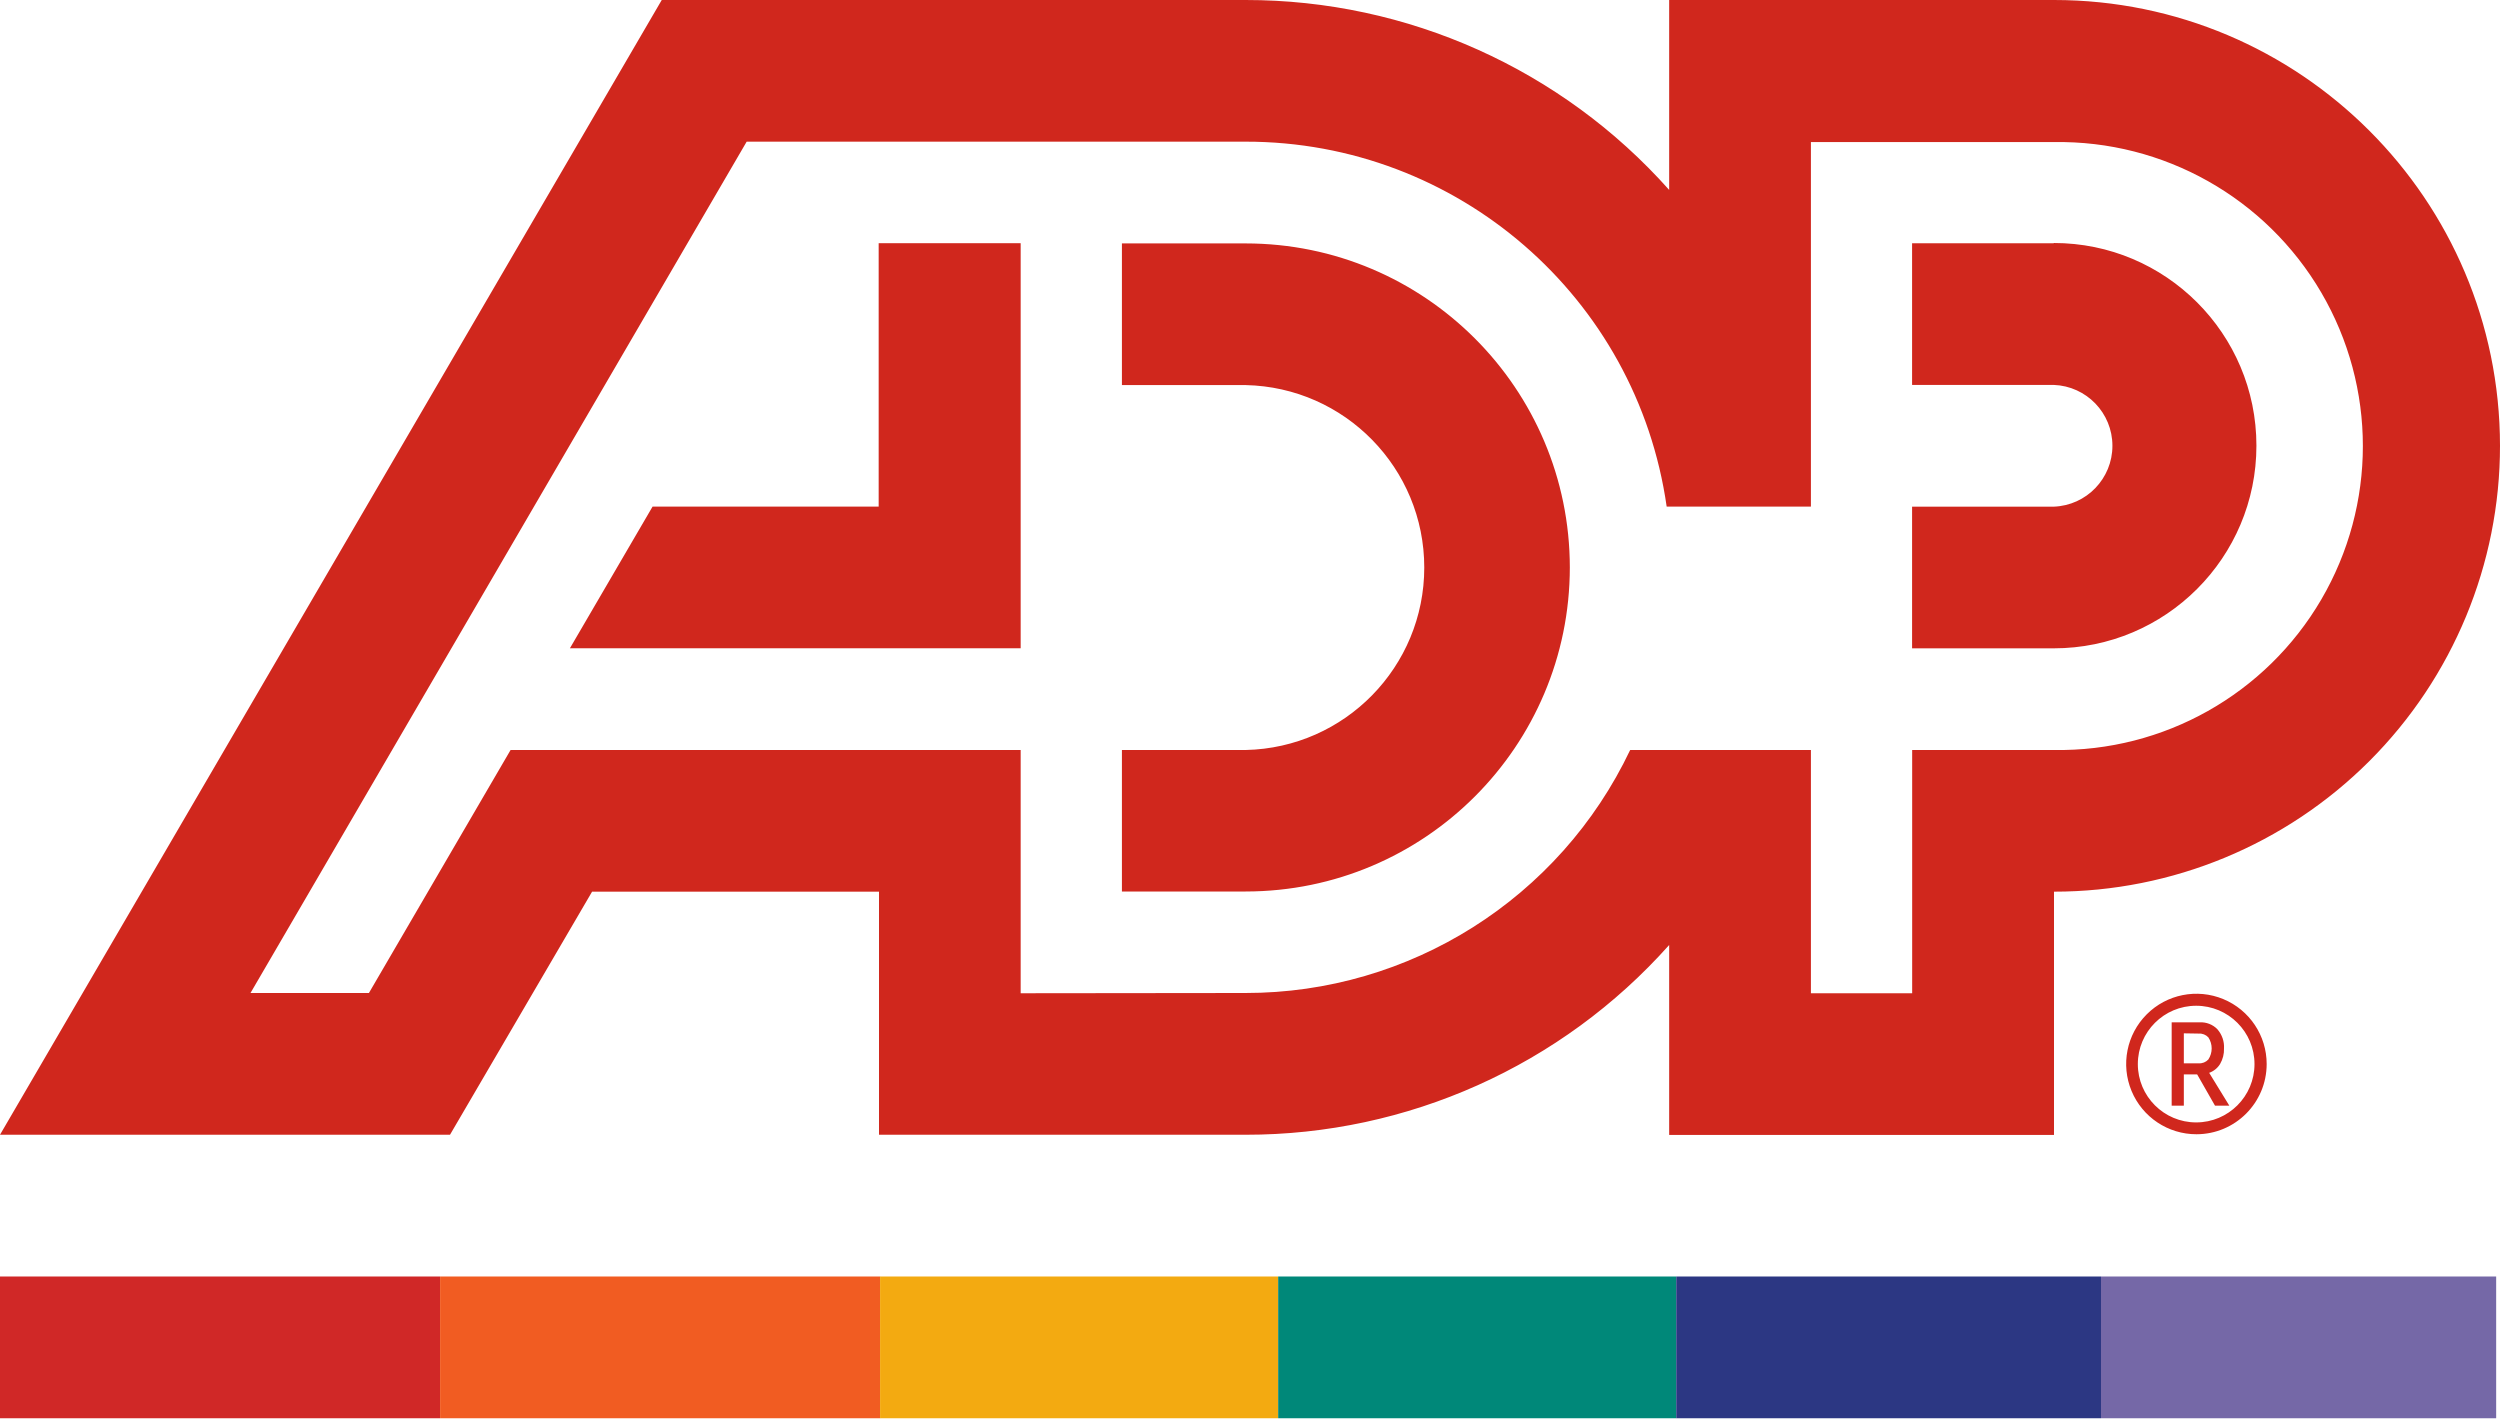
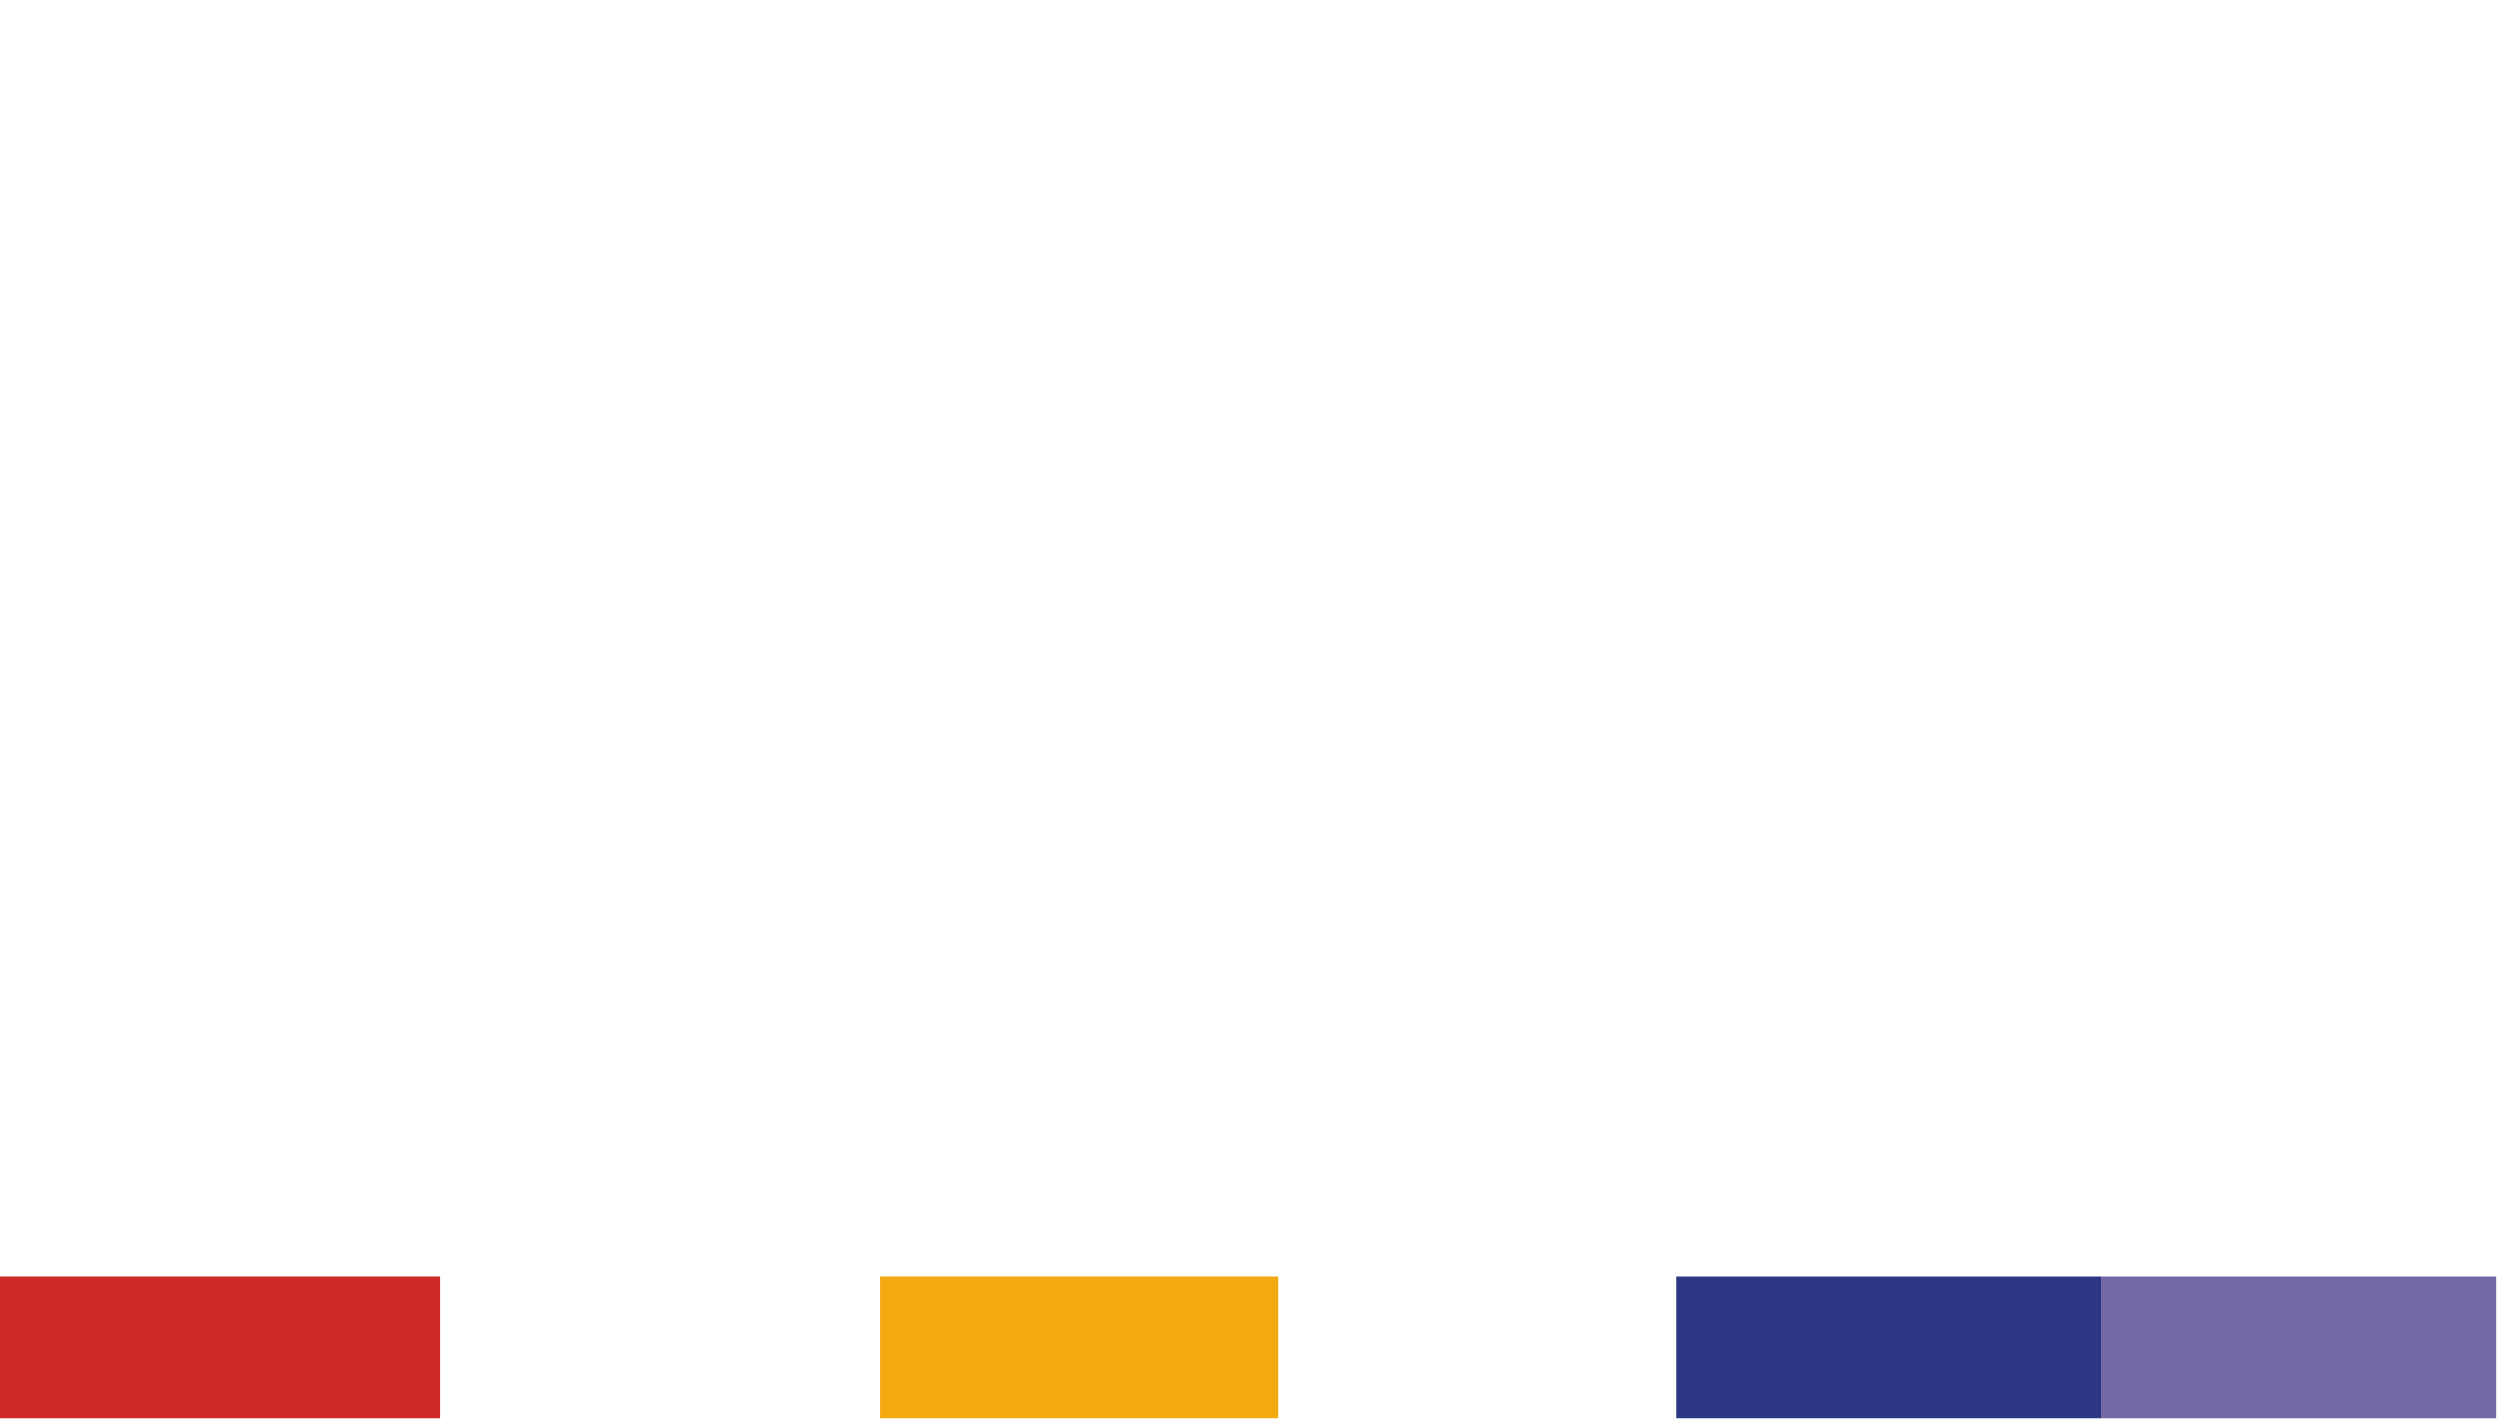
<svg xmlns="http://www.w3.org/2000/svg" width="300px" height="171px" viewBox="0 0 300 171" version="1.1">
  <title>ADP_Pride_logo</title>
  <g id="Page-1" stroke="none" stroke-width="1" fill="none" fill-rule="evenodd">
    <g id="ADP_Pride_logo" fill-rule="nonzero">
-       <path d="M272,127.69 C272.004,124.279 269.952,121.201 266.801,119.894 C263.65,118.586 260.021,119.307 257.609,121.719 C255.197,124.131 254.476,127.76 255.784,130.911 C257.091,134.062 260.169,136.114 263.58,136.11 C268.228,136.104 271.994,132.338 272,127.69 M270.54,127.69 C270.54,131.556 267.406,134.69 263.54,134.69 C259.674,134.69 256.54,131.556 256.54,127.69 C256.54,123.824 259.674,120.69 263.54,120.69 C267.406,120.69 270.54,123.824 270.54,127.69 M266.1,123.52 C265.539,122.942 264.755,122.635 263.95,122.68 L260.6,122.68 L260.6,132.68 L262.06,132.68 L262.06,128.93 L263.66,128.93 L265.8,132.68 L267.52,132.68 L265.1,128.74 C265.645,128.546 266.107,128.172 266.41,127.68 C266.74,127.113 266.903,126.465 266.88,125.81 C266.928,124.977 266.648,124.159 266.1,123.53 M263.85,124.03 C264.281,124.001 264.703,124.166 265,124.48 C265.534,125.286 265.534,126.334 265,127.14 C264.705,127.458 264.283,127.626 263.85,127.6 L262.06,127.6 L262.06,124 L263.85,124.03 Z M246.45,29.19 L229.45,29.19 L229.45,46.19 L246.45,46.19 C250.379,46.335 253.49,49.563 253.49,53.495 C253.49,57.427 250.379,60.655 246.45,60.8 L229.45,60.8 L229.45,77.8 L246.45,77.8 C259.882,77.8 270.77,66.912 270.77,53.48 C270.77,40.048 259.882,29.16 246.45,29.16 M149.45,119.16 C169.18,119.173 187.153,107.821 195.62,90 L217.31,90 L217.31,119.19 L229.46,119.19 L229.46,90 L246.46,90 C259.635,90.218 271.904,83.314 278.555,71.939 C285.207,60.564 285.207,46.486 278.555,35.111 C271.904,23.736 259.635,16.832 246.46,17.05 L217.31,17.05 L217.31,60.79 L200,60.79 C196.41,35.652 174.873,16.984 149.48,17 L89.6,17 L30.06,119.16 L44.27,119.16 L61.27,90 L122.48,90 L122.48,119.19 L149.45,119.16 Z M300,53.49 C300,67.683 294.361,81.295 284.324,91.331 C274.287,101.366 260.673,107.003 246.48,107 L246.48,136.19 L200.3,136.19 L200.3,113.4 C187.387,127.896 168.894,136.182 149.48,136.17 L105.48,136.17 L105.48,107 L71.05,107 L54,136.17 L0,136.17 L79.41,-4.88293301e-06 L149.48,-4.88293301e-06 C168.897,-0.007 187.391,8.286 200.3,22.79 L200.3,-4.88293301e-06 L246.48,-4.88293301e-06 C276.022,0.011 299.972,23.948 300,53.49 M105.44,29.18 L105.44,60.79 L78.31,60.79 L68.39,77.79 L122.48,77.79 L122.48,29.18 L105.44,29.18 Z M188.38,68.08 C188.369,89.559 170.959,106.969 149.48,106.98 L134.63,106.98 L134.63,90 L149.48,90 C161.39,89.745 170.912,80.018 170.912,68.105 C170.912,56.192 161.39,46.465 149.48,46.21 L134.63,46.21 L134.63,29.21 L149.48,29.21 C170.959,29.221 188.369,46.631 188.38,68.11" id="Shape" fill="#D0271D" />
      <rect id="Rectangle" fill="#D02827" x="0" y="153.18" width="52.81" height="17.01" />
-       <rect id="Rectangle" fill="#F15C22" x="52.81" y="153.18" width="52.81" height="17.01" />
      <rect id="Rectangle" fill="#F3AA11" x="105.61" y="153.18" width="47.77" height="17.01" />
-       <rect id="Rectangle" fill="#008879" x="153.38" y="153.18" width="47.77" height="17.01" />
      <rect id="Rectangle" fill="#2C3783" x="201.15" y="153.18" width="50.97" height="17.01" />
      <rect id="Rectangle" fill="#7568A7" x="252.12" y="153.18" width="47.42" height="17.01" />
    </g>
  </g>
</svg>